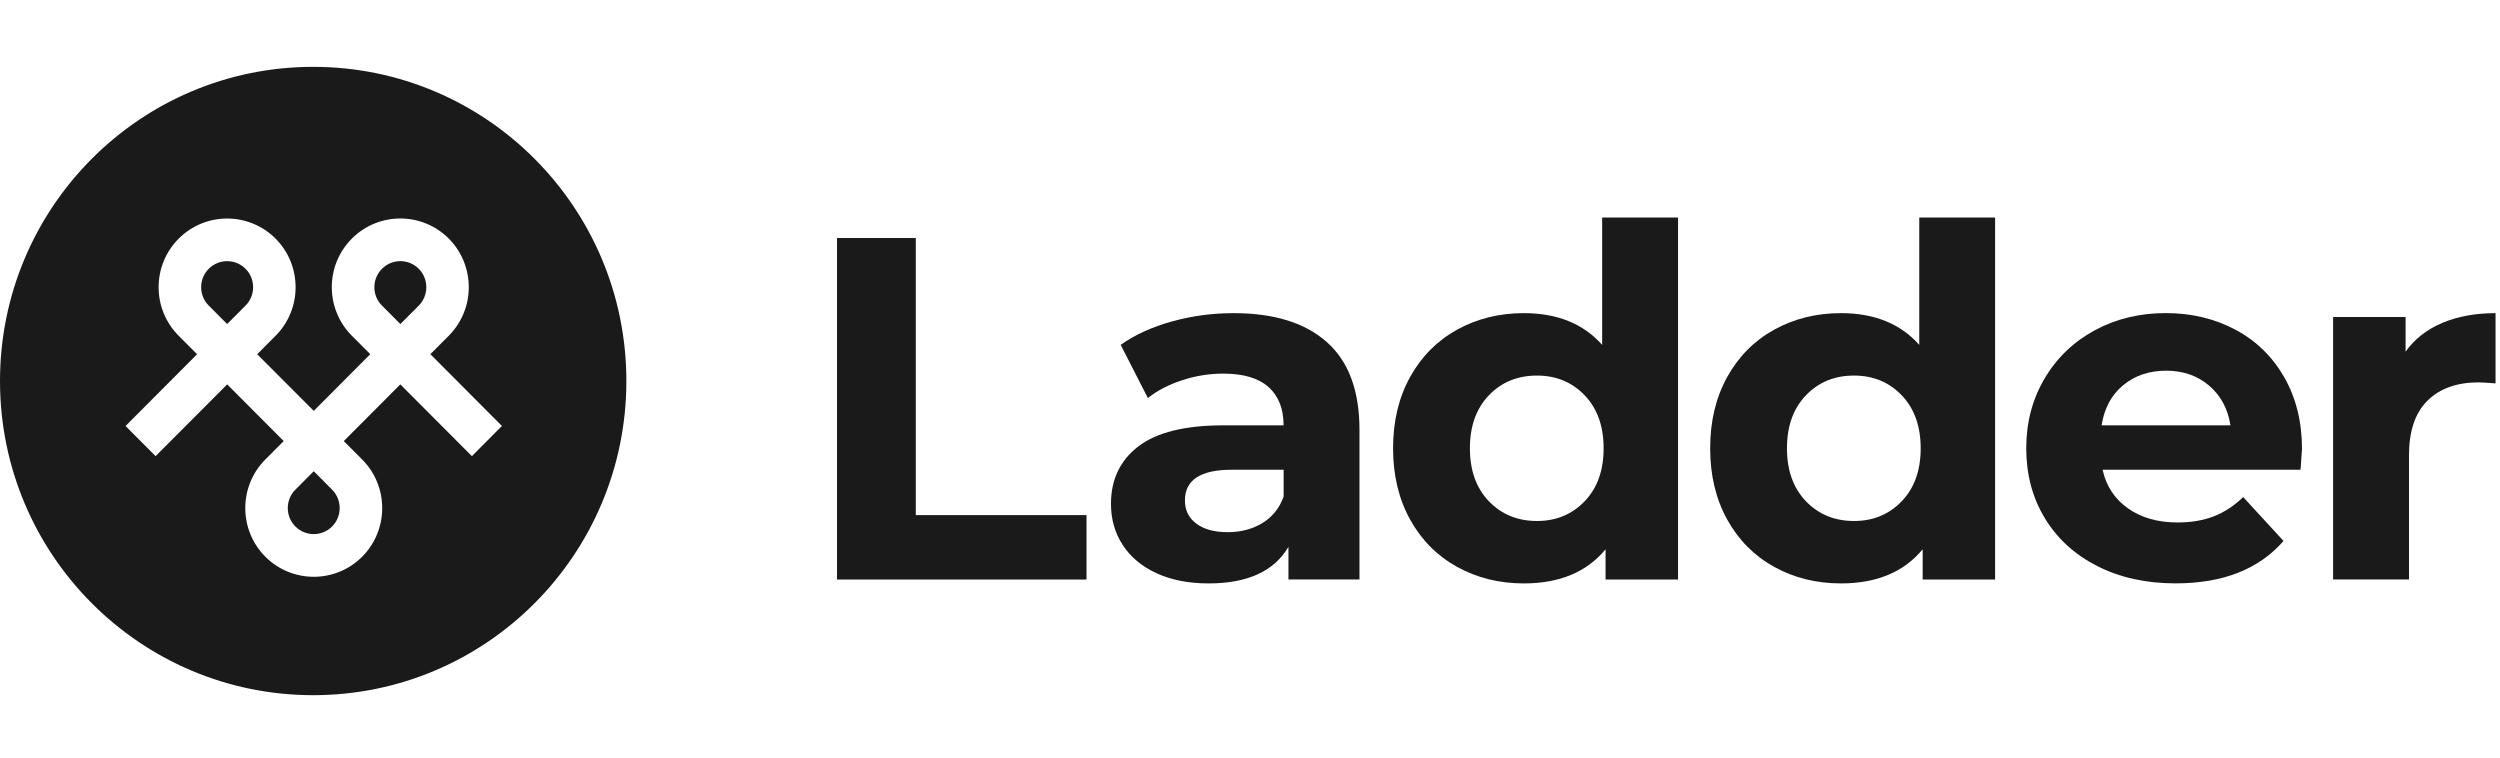
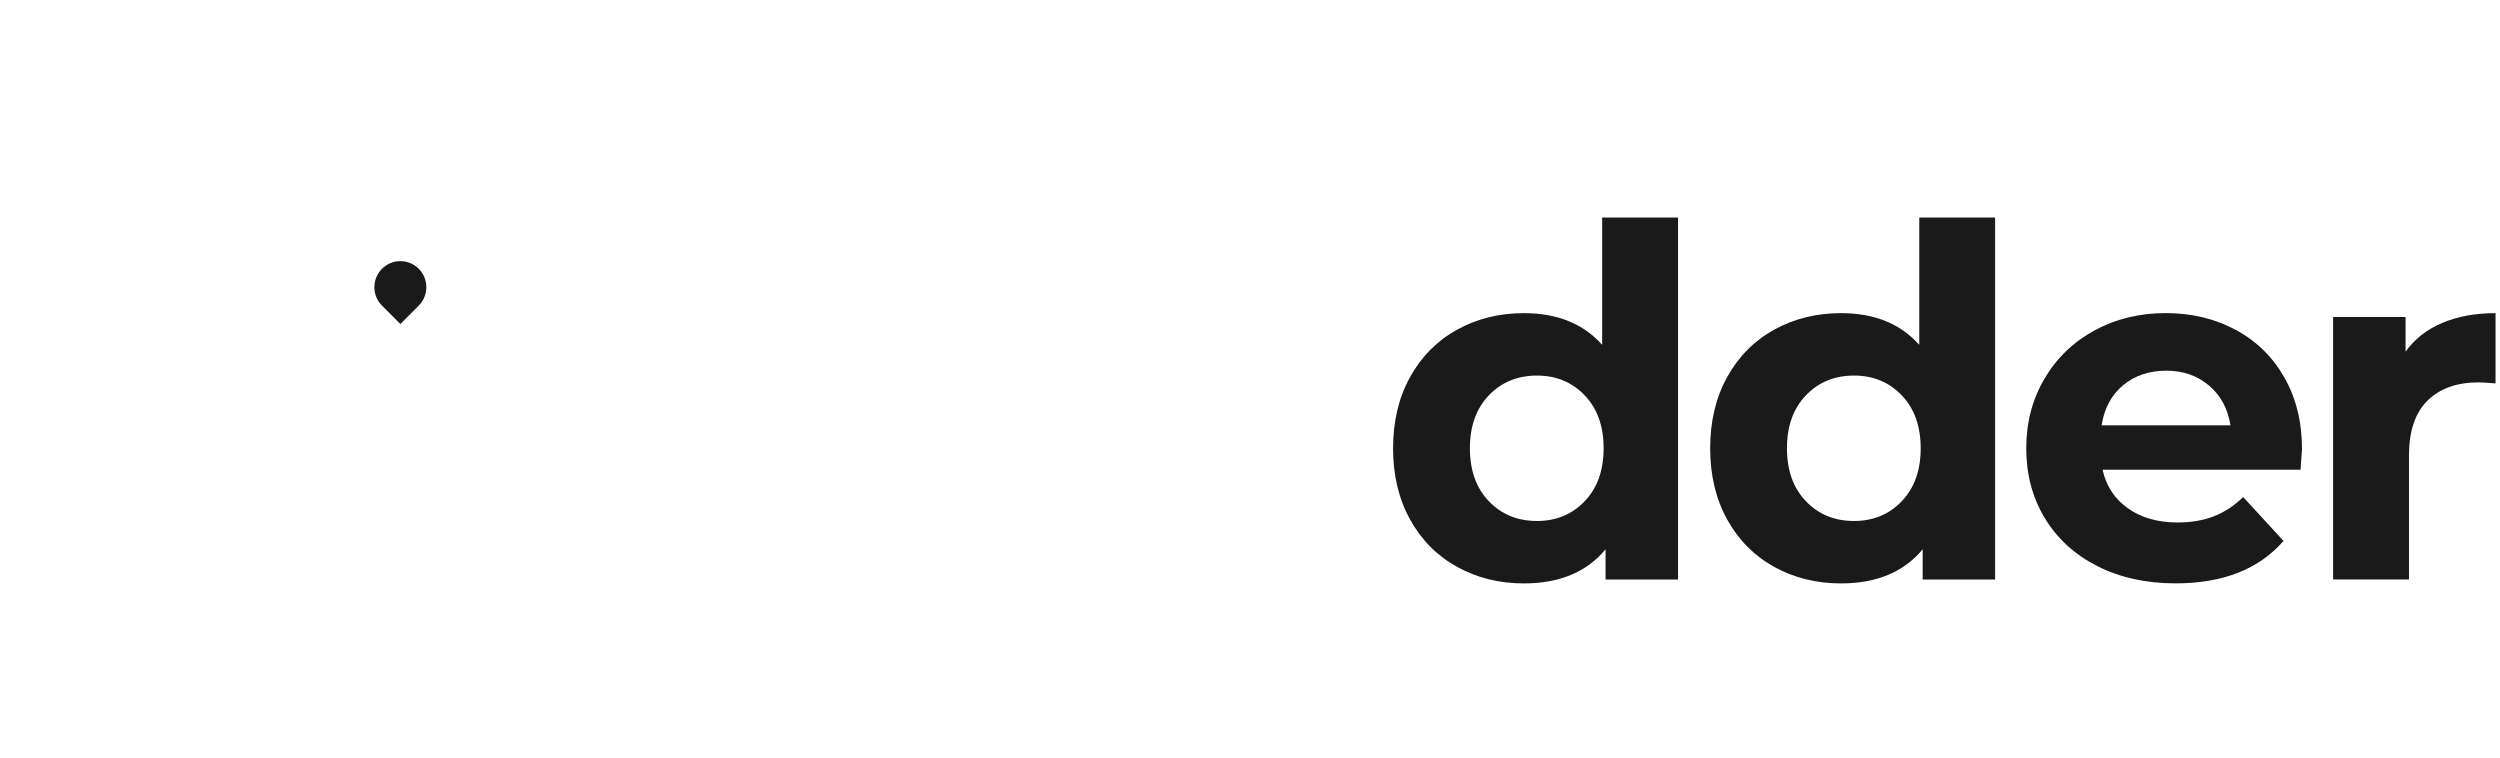
<svg xmlns="http://www.w3.org/2000/svg" viewBox="0 0 561 170" fill="none">
-   <path d="M187.826 53.409H205.502V115.591H243.811V130.046H187.826V53.409Z" fill="#1A1A1A" data-reactid="17" />
-   <path d="M297.76 76.778C302.638 81.118 305.066 87.67 305.066 96.424V130.036H289.129V122.707C285.927 128.174 279.958 130.919 271.231 130.919C266.714 130.919 262.812 130.153 259.504 128.621C256.196 127.089 253.662 124.973 251.923 122.271C250.173 119.569 249.304 116.506 249.304 113.07C249.304 107.592 251.361 103.295 255.464 100.157C259.578 97.019 265.919 95.445 274.508 95.445H288.037C288.037 91.722 286.903 88.861 284.655 86.851C282.396 84.841 279.014 83.841 274.508 83.841C271.38 83.841 268.305 84.33 265.283 85.319C262.261 86.308 259.695 87.638 257.585 89.319L251.477 77.384C254.679 75.119 258.518 73.374 262.992 72.13C267.467 70.885 272.069 70.268 276.798 70.268C285.906 70.268 292.883 72.438 297.76 76.778ZM283.245 117.399C285.492 116.049 287.094 114.06 288.048 111.432V105.412H276.374C269.386 105.412 265.898 107.709 265.898 112.304C265.898 114.496 266.746 116.229 268.464 117.506C270.171 118.782 272.514 119.42 275.504 119.42C278.409 119.42 280.997 118.75 283.245 117.399Z" fill="#1A1A1A" data-reactid="18" />
  <path d="M376.553 48.814V130.046H360.288V123.26C356.068 128.366 349.96 130.919 341.955 130.919C336.43 130.919 331.426 129.674 326.951 127.196C322.477 124.718 318.967 121.175 316.422 116.58C313.877 111.985 312.605 106.656 312.605 100.593C312.605 94.531 313.877 89.202 316.422 84.606C318.967 80.011 322.477 76.469 326.951 73.991C331.426 71.513 336.43 70.268 341.955 70.268C349.451 70.268 355.304 72.64 359.524 77.384V48.814H376.553ZM355.601 112.475C358.443 109.518 359.853 105.561 359.853 100.593C359.853 95.626 358.432 91.669 355.601 88.712C352.77 85.755 349.197 84.277 344.902 84.277C340.534 84.277 336.939 85.755 334.098 88.712C331.267 91.669 329.846 95.626 329.846 100.593C329.846 105.561 331.267 109.518 334.098 112.475C336.939 115.432 340.534 116.91 344.902 116.91C349.197 116.91 352.759 115.432 355.601 112.475Z" fill="#1A1A1A" data-reactid="19" />
  <path d="M447.701 48.814V130.046H431.446V123.26C427.226 128.366 421.119 130.919 413.113 130.919C407.589 130.919 402.584 129.674 398.11 127.196C393.635 124.718 390.125 121.175 387.581 116.58C385.036 111.985 383.763 106.656 383.763 100.593C383.763 94.531 385.036 89.202 387.581 84.606C390.125 80.011 393.635 76.469 398.11 73.991C402.584 71.513 407.589 70.268 413.113 70.268C420.61 70.268 426.463 72.64 430.683 77.384V48.814H447.701ZM426.749 112.475C429.591 109.518 431.001 105.561 431.001 100.593C431.001 95.626 429.58 91.669 426.749 88.712C423.918 85.755 420.345 84.277 416.05 84.277C411.682 84.277 408.087 85.755 405.246 88.712C402.414 91.669 400.994 95.626 400.994 100.593C400.994 105.561 402.414 109.518 405.246 112.475C408.087 115.432 411.682 116.91 416.05 116.91C420.345 116.91 423.918 115.432 426.749 112.475Z" fill="#1A1A1A" data-reactid="20" />
  <path d="M516.24 105.412H471.823C472.619 109.06 474.517 111.943 477.496 114.06C480.476 116.176 484.187 117.24 488.629 117.24C491.683 117.24 494.398 116.783 496.762 115.868C499.127 114.953 501.332 113.517 503.368 111.539L512.423 121.388C506.888 127.738 498.819 130.908 488.195 130.908C481.578 130.908 475.715 129.61 470.625 127.026C465.525 124.43 461.602 120.835 458.834 116.24C456.067 111.645 454.688 106.422 454.688 100.583C454.688 94.818 456.056 89.616 458.781 84.979C461.506 80.341 465.26 76.735 470.021 74.14C474.782 71.545 480.115 70.258 486.01 70.258C491.757 70.258 496.964 71.502 501.618 73.981C506.273 76.459 509.931 80.022 512.582 84.649C515.233 89.287 516.569 94.669 516.569 100.796C516.569 101.03 516.452 102.561 516.24 105.412ZM476.404 86.468C473.785 88.659 472.184 91.648 471.601 95.445H500.516C499.933 91.722 498.331 88.755 495.712 86.521C493.093 84.298 489.891 83.181 486.106 83.181C482.257 83.192 479.023 84.277 476.404 86.468Z" fill="#1A1A1A" data-reactid="21" />
  <path d="M548.05 72.459C551.507 71.002 555.483 70.268 560 70.268V86.032C558.102 85.883 556.84 85.808 556.183 85.808C551.305 85.808 547.488 87.181 544.721 89.914C541.953 92.648 540.575 96.754 540.575 102.232V130.036H523.546V71.141H539.811V78.916C541.847 76.065 544.593 73.917 548.05 72.459Z" fill="#1A1A1A" data-reactid="22" />
  <path d="M89.841 72.715L93.966 68.577C96.235 66.301 96.235 62.589 93.966 60.312C92.832 59.174 91.336 58.6 89.841 58.6C88.346 58.6 86.862 59.174 85.717 60.312C84.614 61.419 84.01 62.886 84.01 64.45C84.01 66.014 84.614 67.481 85.717 68.577L89.841 72.715Z" fill="#1A1A1A" data-reactid="23" />
-   <path d="M70.406 105.742L66.281 109.879C64.012 112.156 64.012 115.868 66.281 118.144C68.55 120.42 72.251 120.42 74.52 118.144C76.789 115.868 76.789 112.156 74.52 109.879L70.406 105.742Z" fill="#1A1A1A" data-reactid="24" />
-   <path d="M55.094 60.312C53.96 59.174 52.465 58.6 50.97 58.6C49.475 58.6 47.99 59.174 46.845 60.312C45.742 61.419 45.138 62.886 45.138 64.45C45.138 66.014 45.742 67.481 46.845 68.577L50.97 72.715L55.094 68.577C57.374 66.301 57.374 62.589 55.094 60.312Z" fill="#1A1A1A" data-reactid="25" />
-   <path d="M70.278 15C31.46 15 0 46.559 0 85.5C0 124.441 31.46 156 70.278 156C109.097 156 140.557 124.441 140.557 85.5C140.557 46.559 109.086 15 70.278 15ZM105.895 102.359L89.831 86.255L77.149 98.977L81.274 103.114C87.265 109.124 87.265 118.91 81.274 124.92C78.273 127.93 74.339 129.43 70.406 129.43C66.472 129.43 62.538 127.93 59.537 124.92C53.546 118.91 53.546 109.124 59.537 103.114L63.662 98.977L50.98 86.255L34.916 102.359L28.173 95.594L44.226 79.49L40.102 75.353C37.196 72.438 35.595 68.566 35.595 64.45C35.595 60.334 37.196 56.462 40.102 53.547C46.092 47.538 55.847 47.538 61.838 53.547C67.829 59.557 67.829 69.343 61.838 75.353L57.714 79.49L70.406 92.201L83.087 79.48L78.962 75.342C76.057 72.427 74.456 68.556 74.456 64.439C74.456 60.323 76.057 56.451 78.962 53.537C84.953 47.527 94.708 47.527 100.699 53.537C106.69 59.547 106.69 69.332 100.699 75.342L96.574 79.48L112.628 95.584L105.895 102.359Z" fill="#1A1A1A" data-reactid="26" />
</svg>